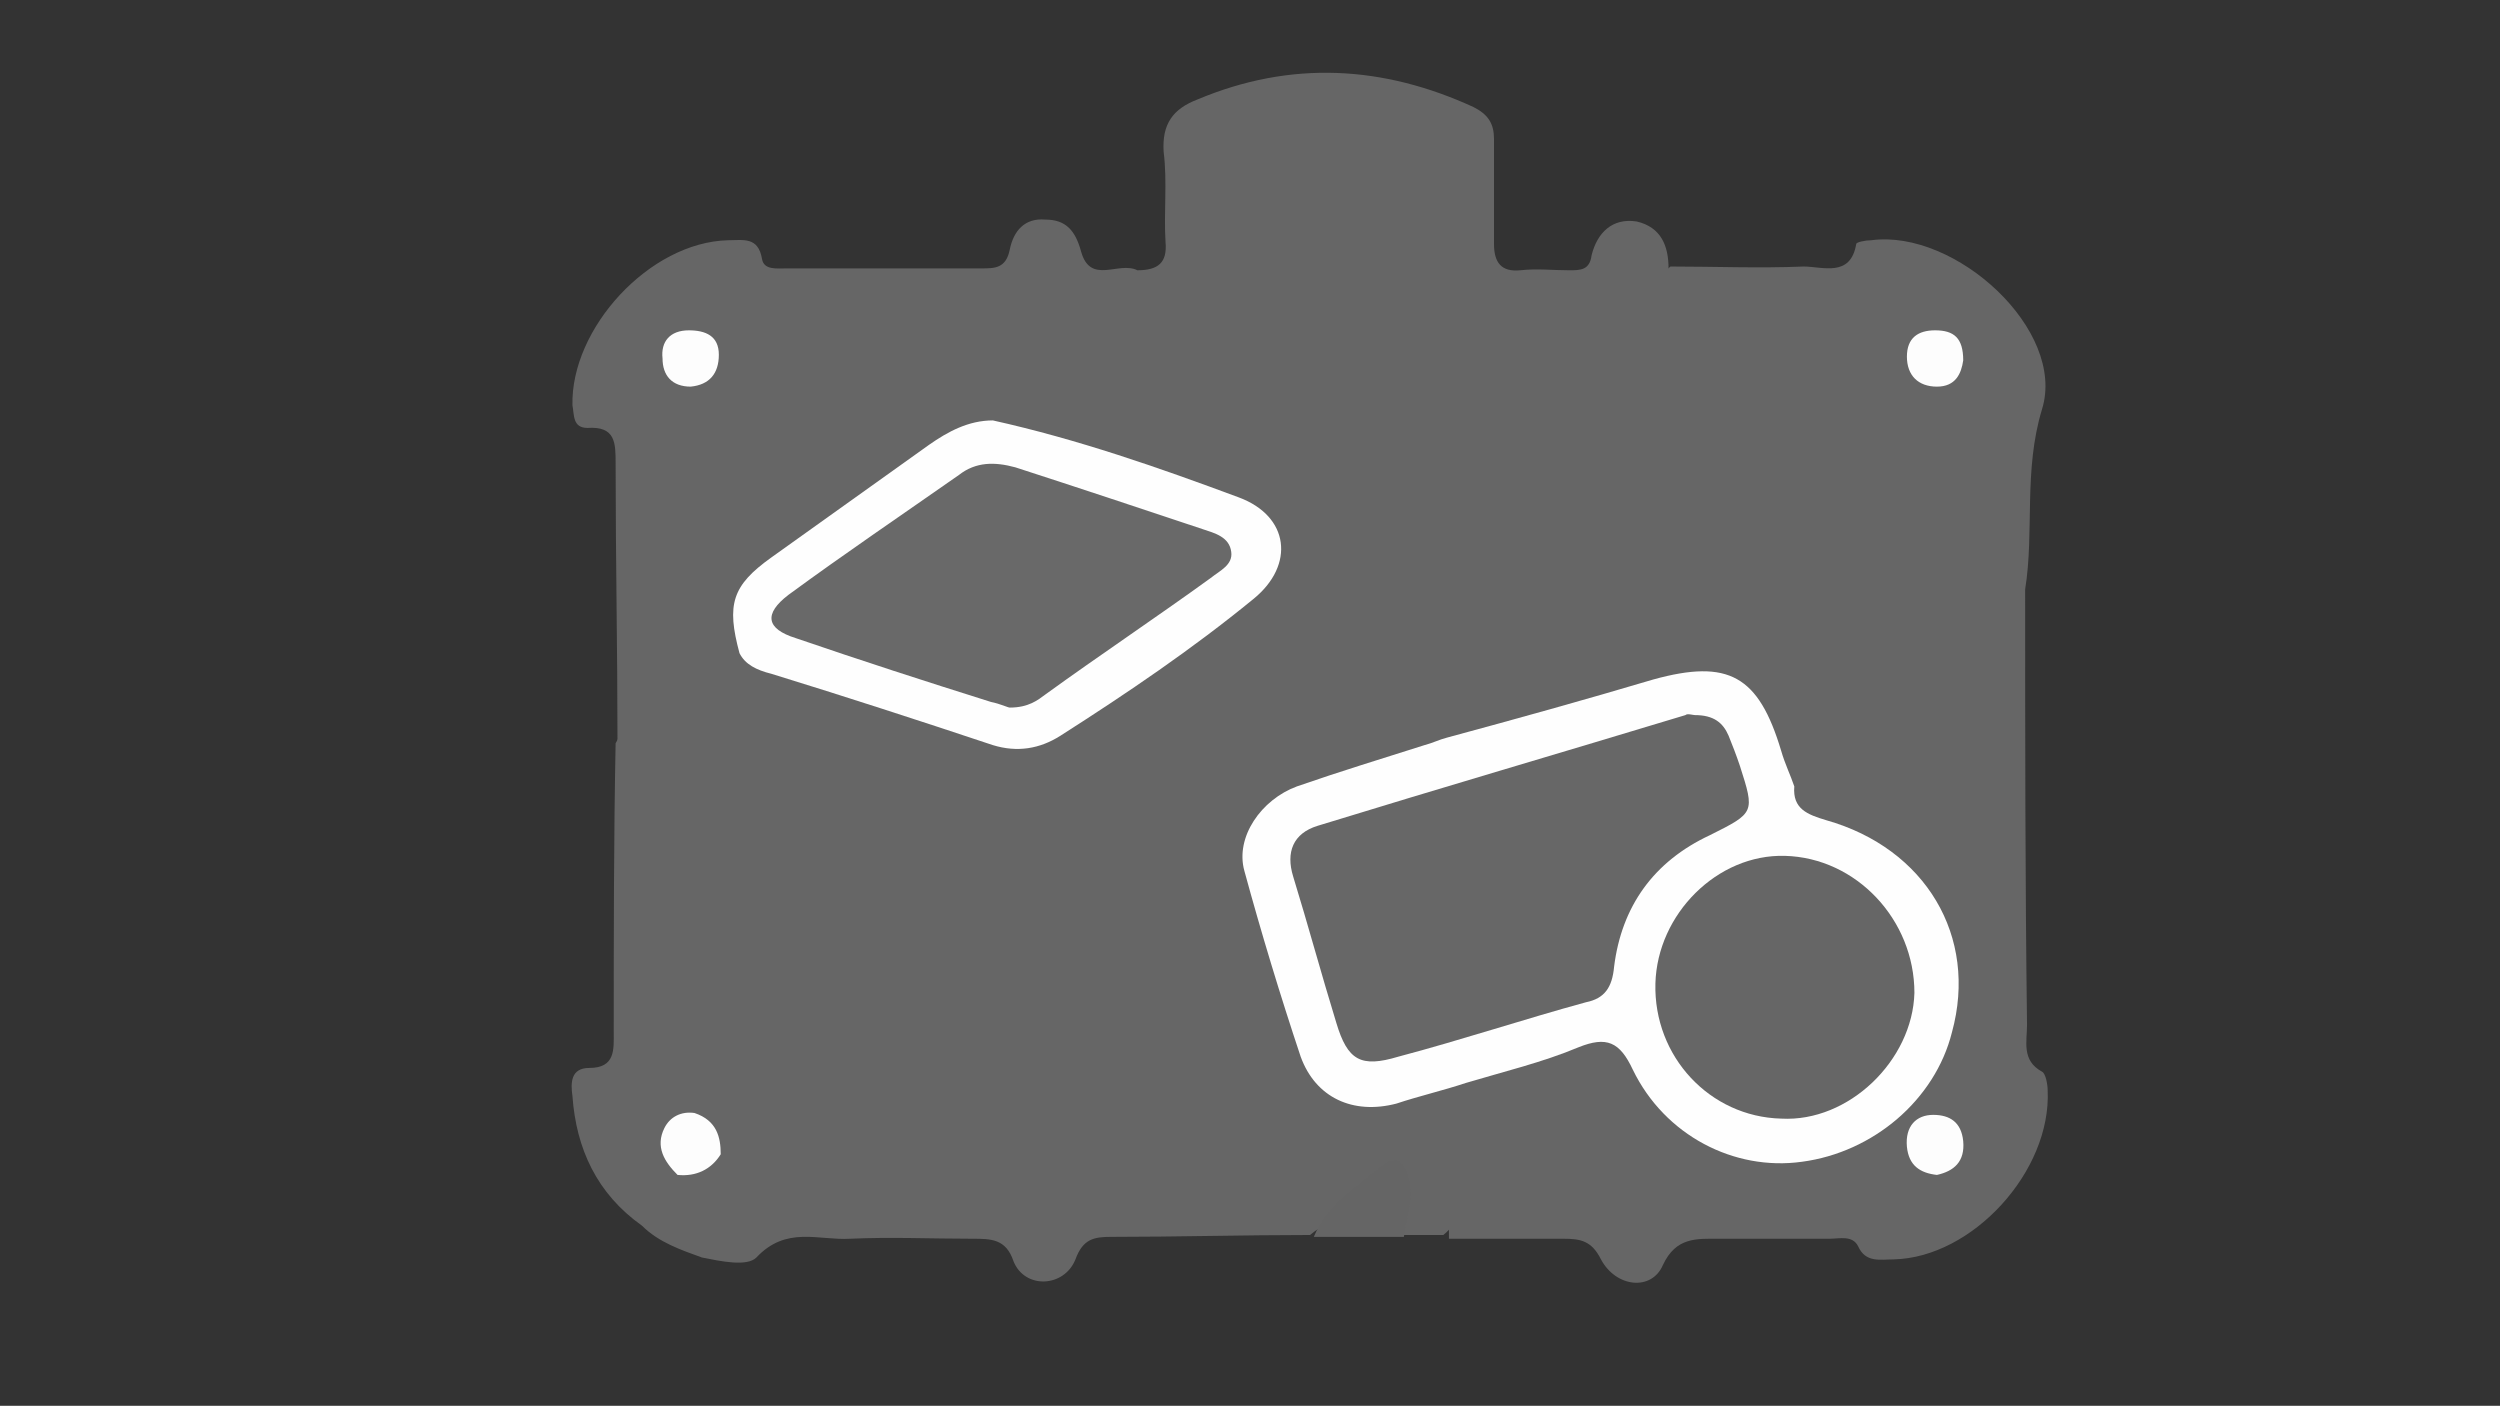
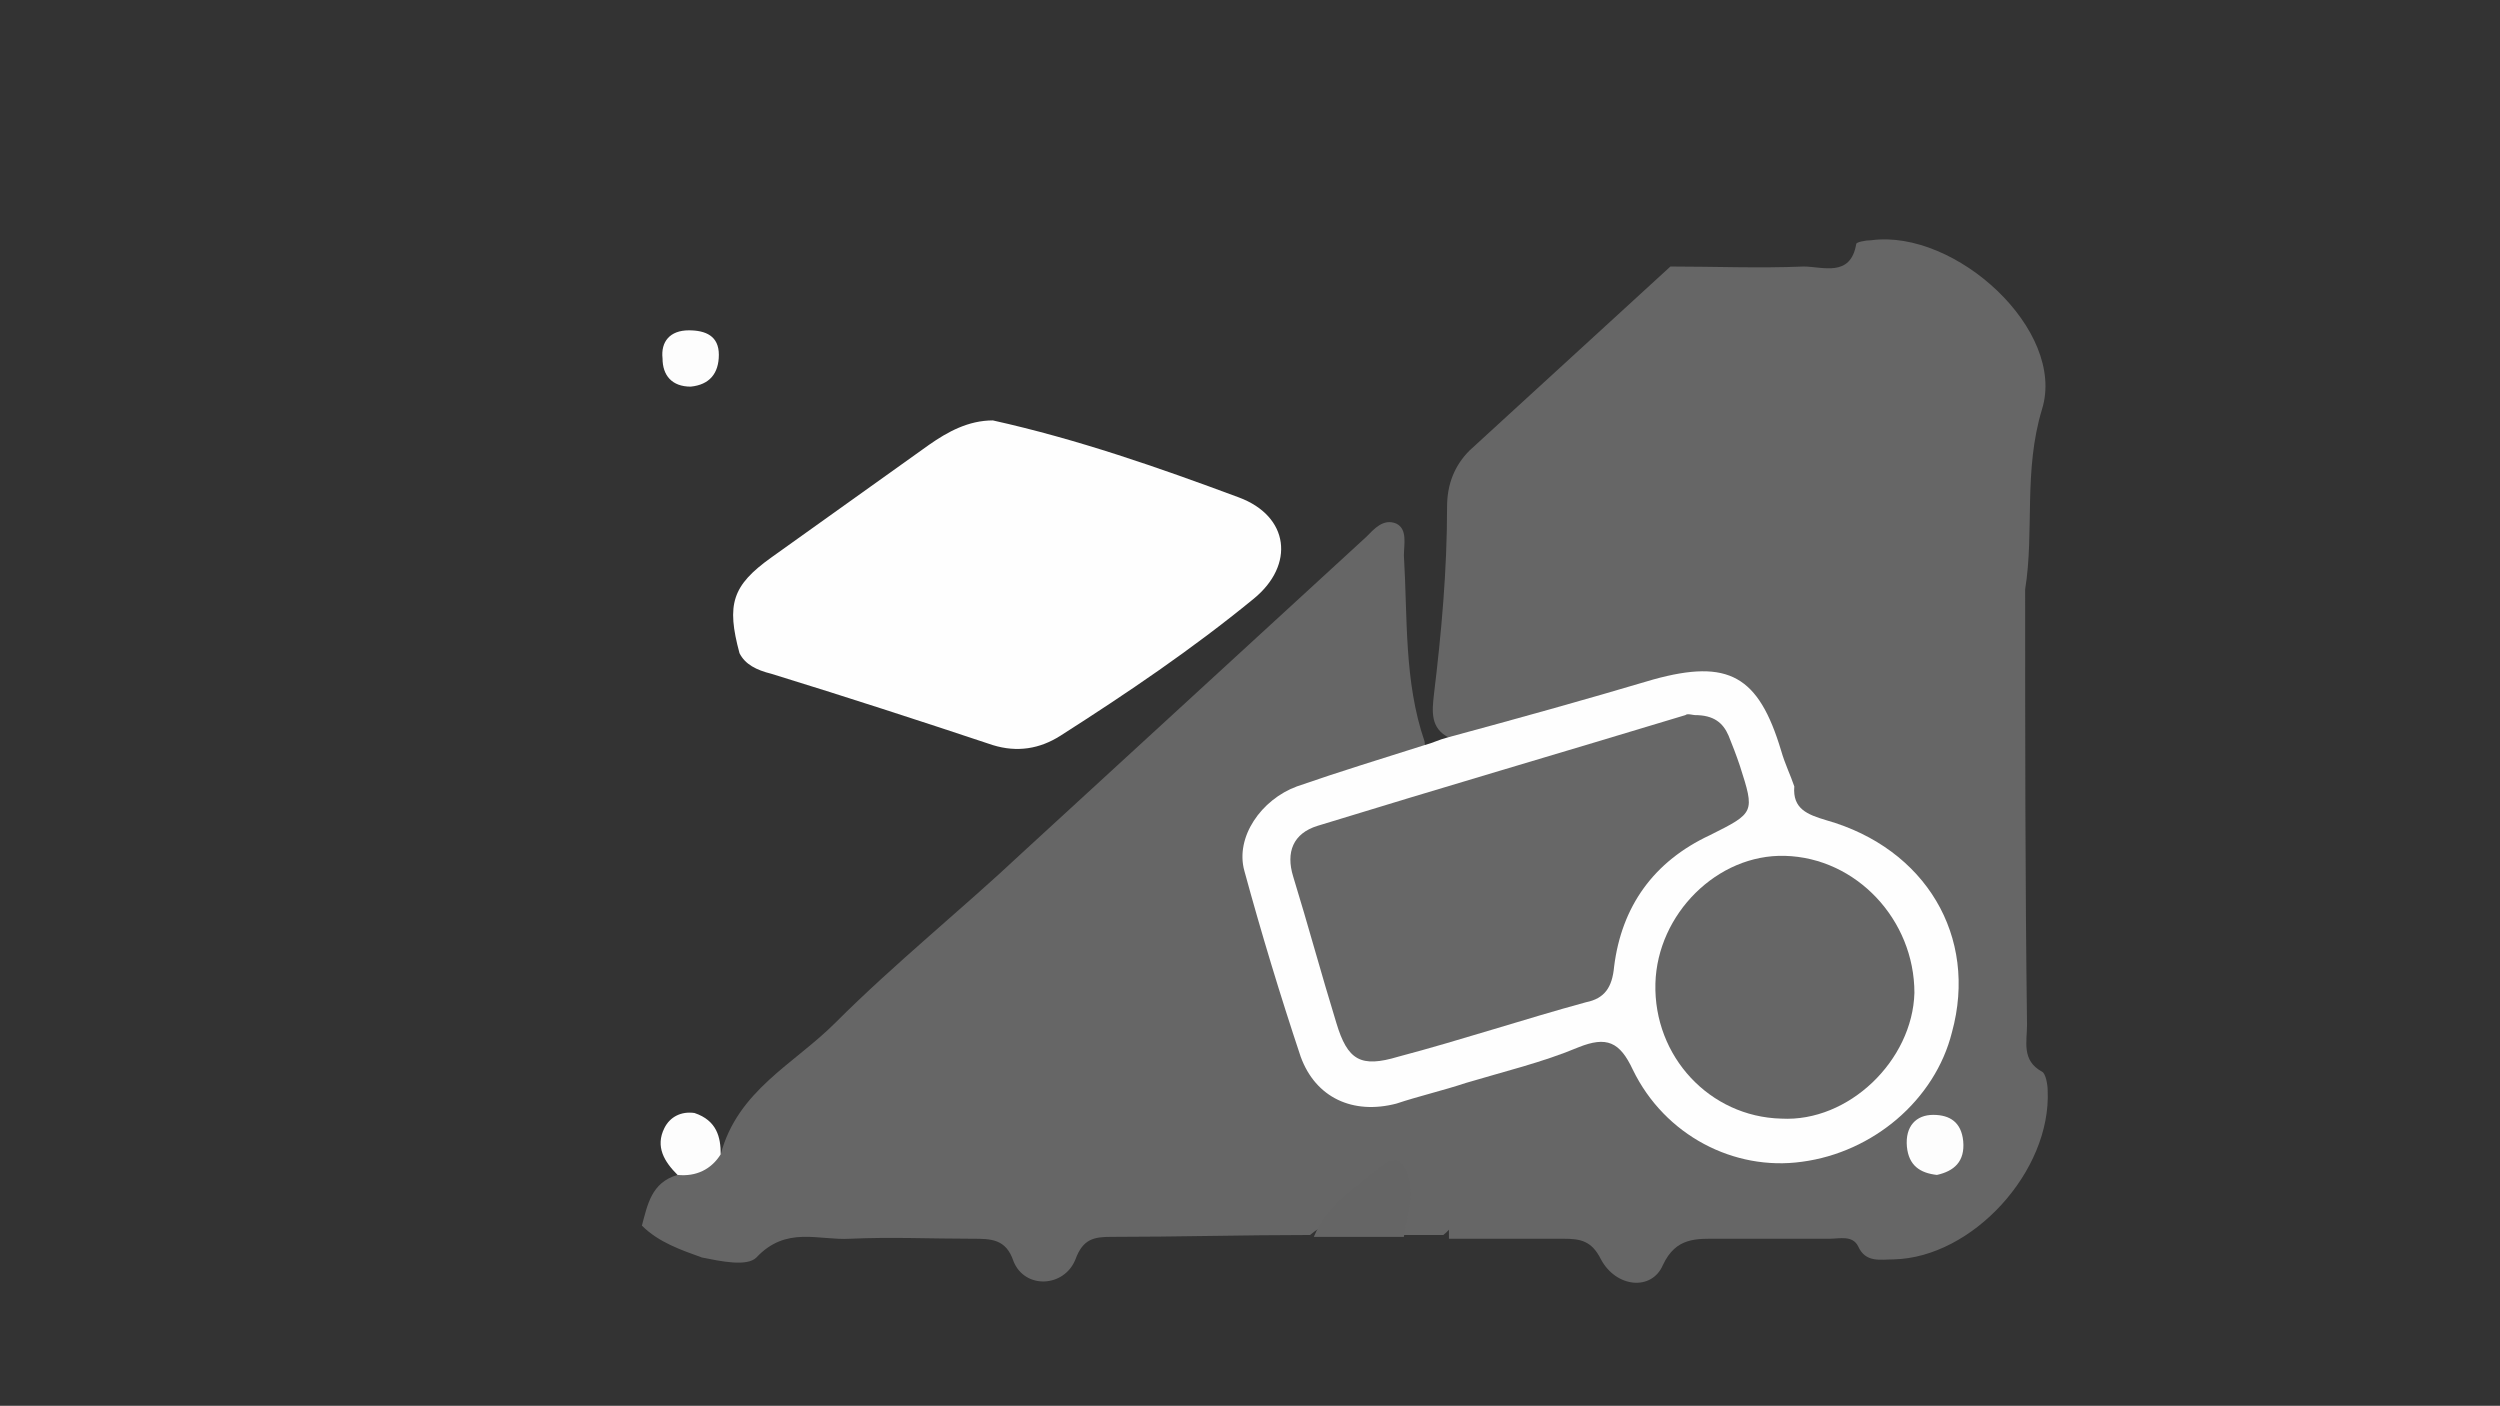
<svg xmlns="http://www.w3.org/2000/svg" version="1.1" id="Layer_1" x="0px" y="0px" viewBox="0 0 133.2 74.9" style="enable-background:new 0 0 133.2 74.9;" xml:space="preserve">
  <rect x="0" y="0" width="133.2" height="74.9" fill="#333333" stroke="none" />
  <style type="text/css">
	.st0{fill:#666666;}
	.st1{fill:#656565;}
	.st2{fill:#FEFEFE;}
	.st3{fill:#FDFDFD;}
	.st4{fill:#676767;}
	.st5{fill:#696969;}
</style>
  <g>
-     <path class="st0" d="M60.6,14.4c1.1,0,1.6-0.4,1.5-1.5c-0.1-1.6,0.1-3.2-0.1-4.8c-0.1-1.5,0.5-2.3,1.8-2.8c5-2.1,9.9-1.8,14.7,0.4   c0.8,0.4,1.1,0.9,1.1,1.7c0,1.9,0,3.7,0,5.6c0,1,0.4,1.5,1.4,1.4c0.9-0.1,1.7,0,2.6,0c0.6,0,1.1,0,1.2-0.8c0.3-1.2,1.1-2,2.4-1.8   c1.3,0.3,1.7,1.3,1.7,2.5c0.2,1-0.4,1.5-1,2.1c-2,1.9-4,3.8-6.2,5.6c-2.5,2-4.1,4.2-3.9,7.7c0.1,3.2-0.5,6.5-0.5,9.8   c-0.2,0.5-0.7,0.7-1.2,0.7c-1.8-0.6-1.7-2.3-1.8-3.7c-0.1-1.7-0.4-3.4-0.4-5.2c0-0.4,0.1-0.9-0.4-1.2c-0.6-0.3-0.9,0.2-1.3,0.5   c-2.5,2.3-5.1,4.6-7.6,6.8c-7.7,7-15.4,14.1-23.3,21.1c-0.7,0.6-1.3,1.4-1.7,2.2c-0.3,0.6-0.6,1.1-1.3,1.1c-0.5,0-0.8-0.5-1.3-0.6   c-0.7,0.4-0.3,1.1-0.5,1.7c-0.7,0.9-1.1,2.1-2.3,2.4c-2.4-1.7-3.5-4.1-3.7-6.9c-0.1-0.7-0.1-1.5,0.9-1.5c1.4,0,1.3-1,1.3-1.9   c0-5.1,0-10.3,0.1-15.4c1.1-2.1,3-3.3,4.7-4.9c0.6-0.6,1.4-0.5,2.1-0.5c4.2,2.1,8.8,3,13.1,4.5c1.4,0.5,2.7,0.1,3.9-0.6   c3-2,6-4.1,8.9-6.4c2.2-1.7,1.8-3.8-0.9-4.7c-3.4-1.1-6.8-2.3-10.2-3.4c-0.6-0.2-1.3-0.3-1.8-0.8c-0.5-0.8-0.3-1.6,0.4-2.2   C55.5,18.5,57.5,15.8,60.6,14.4z" />
    <path class="st0" d="M34.2,65.3c0.3-1.1,0.5-2.3,1.9-2.7c0.5-0.9,1.2-1.3,2.3-1.1c0.9-3.4,3.9-4.8,6.1-7c3.2-3.2,6.7-6,10-9.1   c6.1-5.6,12.2-11.2,18.3-16.8c0.4-0.4,0.9-1,1.6-0.7c0.6,0.3,0.4,1.1,0.4,1.7c0.2,3.3,0,6.7,1.1,9.9c0.2,1.2-0.8,1.3-1.5,1.5   c-1.4,0.5-2.9,0.8-4.3,1.4c-2.6,1.1-3.3,2.3-2.6,4.9c0.7,2.4,1.4,4.9,2.2,7.3c0.9,2.8,2.4,3.5,5.3,2.8c1.1-0.3,2.3-1.1,3.4,0.2   c0.2,0.5,0.2,1-0.1,1.4c-0.7,1.3-0.7,2.7-0.6,4.1c0.1,1,0.1,2-0.8,2.7c-0.7,0-1.5,0-2.2,0c-0.3-0.3-0.5-0.5-0.7-0.9   c-0.5-1.7-0.6-1.7-1.9-0.6c-0.7,0.6-1.6,0.9-2.3,1.5c-3.5,0-7.1,0.1-10.6,0.1c-0.9,0-1.5,0.1-1.9,1.2c-0.6,1.5-2.7,1.6-3.3,0.1   C53.6,66,52.8,66,51.8,66c-2.2,0-4.3-0.1-6.5,0c-1.7,0.1-3.4-0.7-5,1c-0.5,0.5-1.9,0.2-2.9,0C36.3,66.6,35.1,66.2,34.2,65.3z" />
    <path class="st0" d="M77.2,39.3c-1-0.5-0.9-1.4-0.8-2.3c0.4-3.3,0.7-6.6,0.7-10c0-1.2,0.4-2.2,1.2-3c3.6-3.3,7.1-6.5,10.7-9.8   c2.4,0,4.7,0.1,7.1,0c1,0,2.5,0.6,2.8-1.2c0-0.1,0.5-0.2,0.8-0.2c4.5-0.6,10.4,4.8,9.1,9c-1,3.3-0.4,6.5-0.9,9.6   c-0.9,2.2-3,3.3-4.5,4.9c-1.6,1.6-3.4,3.1-5.1,4.6c-0.8,0.8-1.7,1.5-2.9,1.4c-1-0.4-1.1-1.3-1.4-2.1c-1.1-3.3-2.4-4-5.7-3   c-2.9,0.8-5.7,1.7-8.6,2.4C78.8,39.8,77.9,40.4,77.2,39.3z" />
    <path class="st0" d="M95.6,41.9c3.6-3.2,7.3-6.4,10.9-9.6c0.4-0.4,0.8-0.7,1.4-0.9c0,7.7,0,15.5,0.1,23.2c0,0.9-0.3,1.9,0.8,2.5   c0.2,0.1,0.3,0.7,0.3,1c0.2,4.3-4,8.9-8.2,9c-0.7,0-1.5,0.2-1.9-0.7c-0.3-0.6-1-0.4-1.5-0.4c-2,0-4,0-5.9,0c-1.2,0-2.3-0.1-3,1.4   c-0.6,1.4-2.5,1.2-3.3-0.3c-0.5-1-1.1-1.1-2-1.1c-2,0-4.1,0-6.1,0c0-1.2,0-2.4-0.3-3.6c-0.4-1.8,0.7-3.1,1.3-4.6   c-0.1-0.9,0.6-1.2,1.2-1.4c1.8-0.5,3.5-1.2,5.3-1.7c1.3-0.4,2.2,0,2.8,1.2c0.2,0.3,0.4,0.7,0.5,1c1.8,3.1,5.3,4.7,8.5,4   c3.8-0.9,6.4-3.7,6.8-7.2c0.4-3.9-1.4-7-4.9-8.5c-0.7-0.3-1.5-0.5-2.2-0.9C95.1,43.6,94.7,42.9,95.6,41.9z" />
-     <path class="st0" d="M39.4,34.8c-1.3,0.3-2.1,1.2-2.9,2.1c-1.1,1.1-2.2,2.1-3.6,2.7c0-5-0.1-9.9-0.1-14.9c0-1.1,0-2-1.5-1.9   c-0.8,0-0.7-0.7-0.8-1.2c-0.1-4.1,4.1-8.7,8.3-8.8c0.8,0,1.6-0.2,1.8,1c0.1,0.6,0.8,0.5,1.3,0.5c3.5,0,6.9,0,10.4,0   c0.7,0,1.3,0,1.5-1c0.2-1,0.8-1.7,1.9-1.6c1.1,0,1.6,0.6,1.9,1.7c0.5,1.8,2,0.5,3,1c-1.5,2.4-3.9,3.9-5.9,5.8   c-0.7,0.7-1.6,1.2-1.9,2.2c0,0.5-0.4,0.7-0.8,0.9c-3.4,1.9-6.5,4.3-9.6,6.5c-1.4,1-2.6,2.1-2.5,4C39.9,34.3,39.7,34.6,39.4,34.8z" />
    <path class="st1" d="M70,65.9c0.7-1.7,2.2-2.6,3.5-3.7c1-0.8,1.4-0.2,1.6,0.8c0.2,1-0.2,2-0.3,2.9C73.2,65.9,71.6,65.9,70,65.9z" />
    <path class="st2" d="M95.6,41.9c-0.1,1.2,0.7,1.5,1.7,1.8c5.3,1.5,8.1,6.2,6.7,11.3c-0.9,3.6-4.2,6.4-8,6.9c-3.6,0.5-7.3-1.4-9-4.9   c-0.7-1.5-1.4-1.8-2.9-1.2c-1.9,0.8-4,1.3-6,1.9c-1.2,0.4-2.5,0.7-3.7,1.1c-2.3,0.6-4.3-0.3-5.1-2.5c-1.1-3.3-2.1-6.6-3-9.9   c-0.5-1.8,0.9-3.8,2.8-4.5c2.3-0.8,4.6-1.5,6.8-2.2c0.4-0.1,0.8-0.3,1.2-0.4c3.7-1,7.3-2,11-3.1c4-1.1,5.6-0.2,6.8,3.8   C95.1,40.7,95.4,41.3,95.6,41.9z" />
    <path class="st2" d="M39.4,34.8c-0.7-2.6-0.4-3.6,1.7-5.1c2.8-2,5.6-4,8.4-6c1-0.7,2.1-1.3,3.4-1.3c4.5,1,8.8,2.5,13.1,4.1   c2.7,1,3,3.6,0.8,5.4c-3.3,2.7-6.7,5-10.3,7.3c-1.1,0.7-2.3,0.9-3.6,0.5c-3.9-1.3-7.9-2.6-11.8-3.8C40.3,35.7,39.7,35.4,39.4,34.8z   " />
    <path class="st3" d="M38.4,61.5c-0.5,0.8-1.3,1.2-2.3,1.1c-0.7-0.7-1.2-1.5-0.7-2.5c0.3-0.6,0.9-0.9,1.6-0.8   C38.2,59.7,38.4,60.6,38.4,61.5z" />
-     <path class="st3" d="M104.6,19.2c-0.1,0.7-0.4,1.4-1.4,1.4c-1,0-1.6-0.6-1.6-1.6c0-1,0.6-1.4,1.5-1.4   C104.1,17.6,104.6,18,104.6,19.2z" />
    <path class="st3" d="M103.2,62.6c-0.9-0.1-1.5-0.5-1.6-1.5c-0.1-1.1,0.5-1.7,1.4-1.7c0.9,0,1.5,0.4,1.6,1.4   C104.7,61.9,104.1,62.4,103.2,62.6z" />
    <path class="st3" d="M36.7,17.6c0.9,0,1.6,0.3,1.6,1.3c0,1-0.5,1.6-1.5,1.7c-1,0-1.5-0.6-1.5-1.5C35.2,18.2,35.7,17.6,36.7,17.6z" />
    <path class="st4" d="M90.3,38.1c1,0,1.5,0.4,1.8,1.1c0.2,0.5,0.4,1,0.6,1.6c0.8,2.5,0.8,2.5-1.6,3.7c-3,1.4-4.7,3.8-5.1,7   c-0.1,1.1-0.5,1.7-1.5,1.9c-3.3,0.9-6.6,2-10,2.9c-2,0.6-2.7,0.2-3.3-1.8c-0.8-2.6-1.5-5.2-2.3-7.8c-0.4-1.3,0-2.3,1.3-2.7   c6.5-2,13-3.9,19.6-5.9C89.9,38,90.2,38.1,90.3,38.1z" />
    <path class="st0" d="M88.2,52.4c0.1-3.7,3.3-6.9,6.9-6.8c3.8,0.1,6.9,3.4,6.9,7.3c-0.1,3.6-3.5,6.9-7.1,6.7   C91.1,59.5,88.1,56.3,88.2,52.4z" />
-     <path class="st5" d="M53.8,37.7c-0.1,0-0.5-0.2-1-0.3c-3.5-1.1-6.9-2.2-10.4-3.4c-1.6-0.5-1.7-1.3-0.4-2.3c3-2.2,6.1-4.3,9.1-6.4   c0.9-0.7,1.9-0.7,3-0.4c3.4,1.1,6.7,2.2,10,3.3c0.6,0.2,1.4,0.4,1.5,1.2c0.1,0.7-0.6,1-1.1,1.4c-2.9,2.1-5.9,4.1-8.8,6.2   C55.3,37.3,54.8,37.7,53.8,37.7z" />
  </g>
</svg>